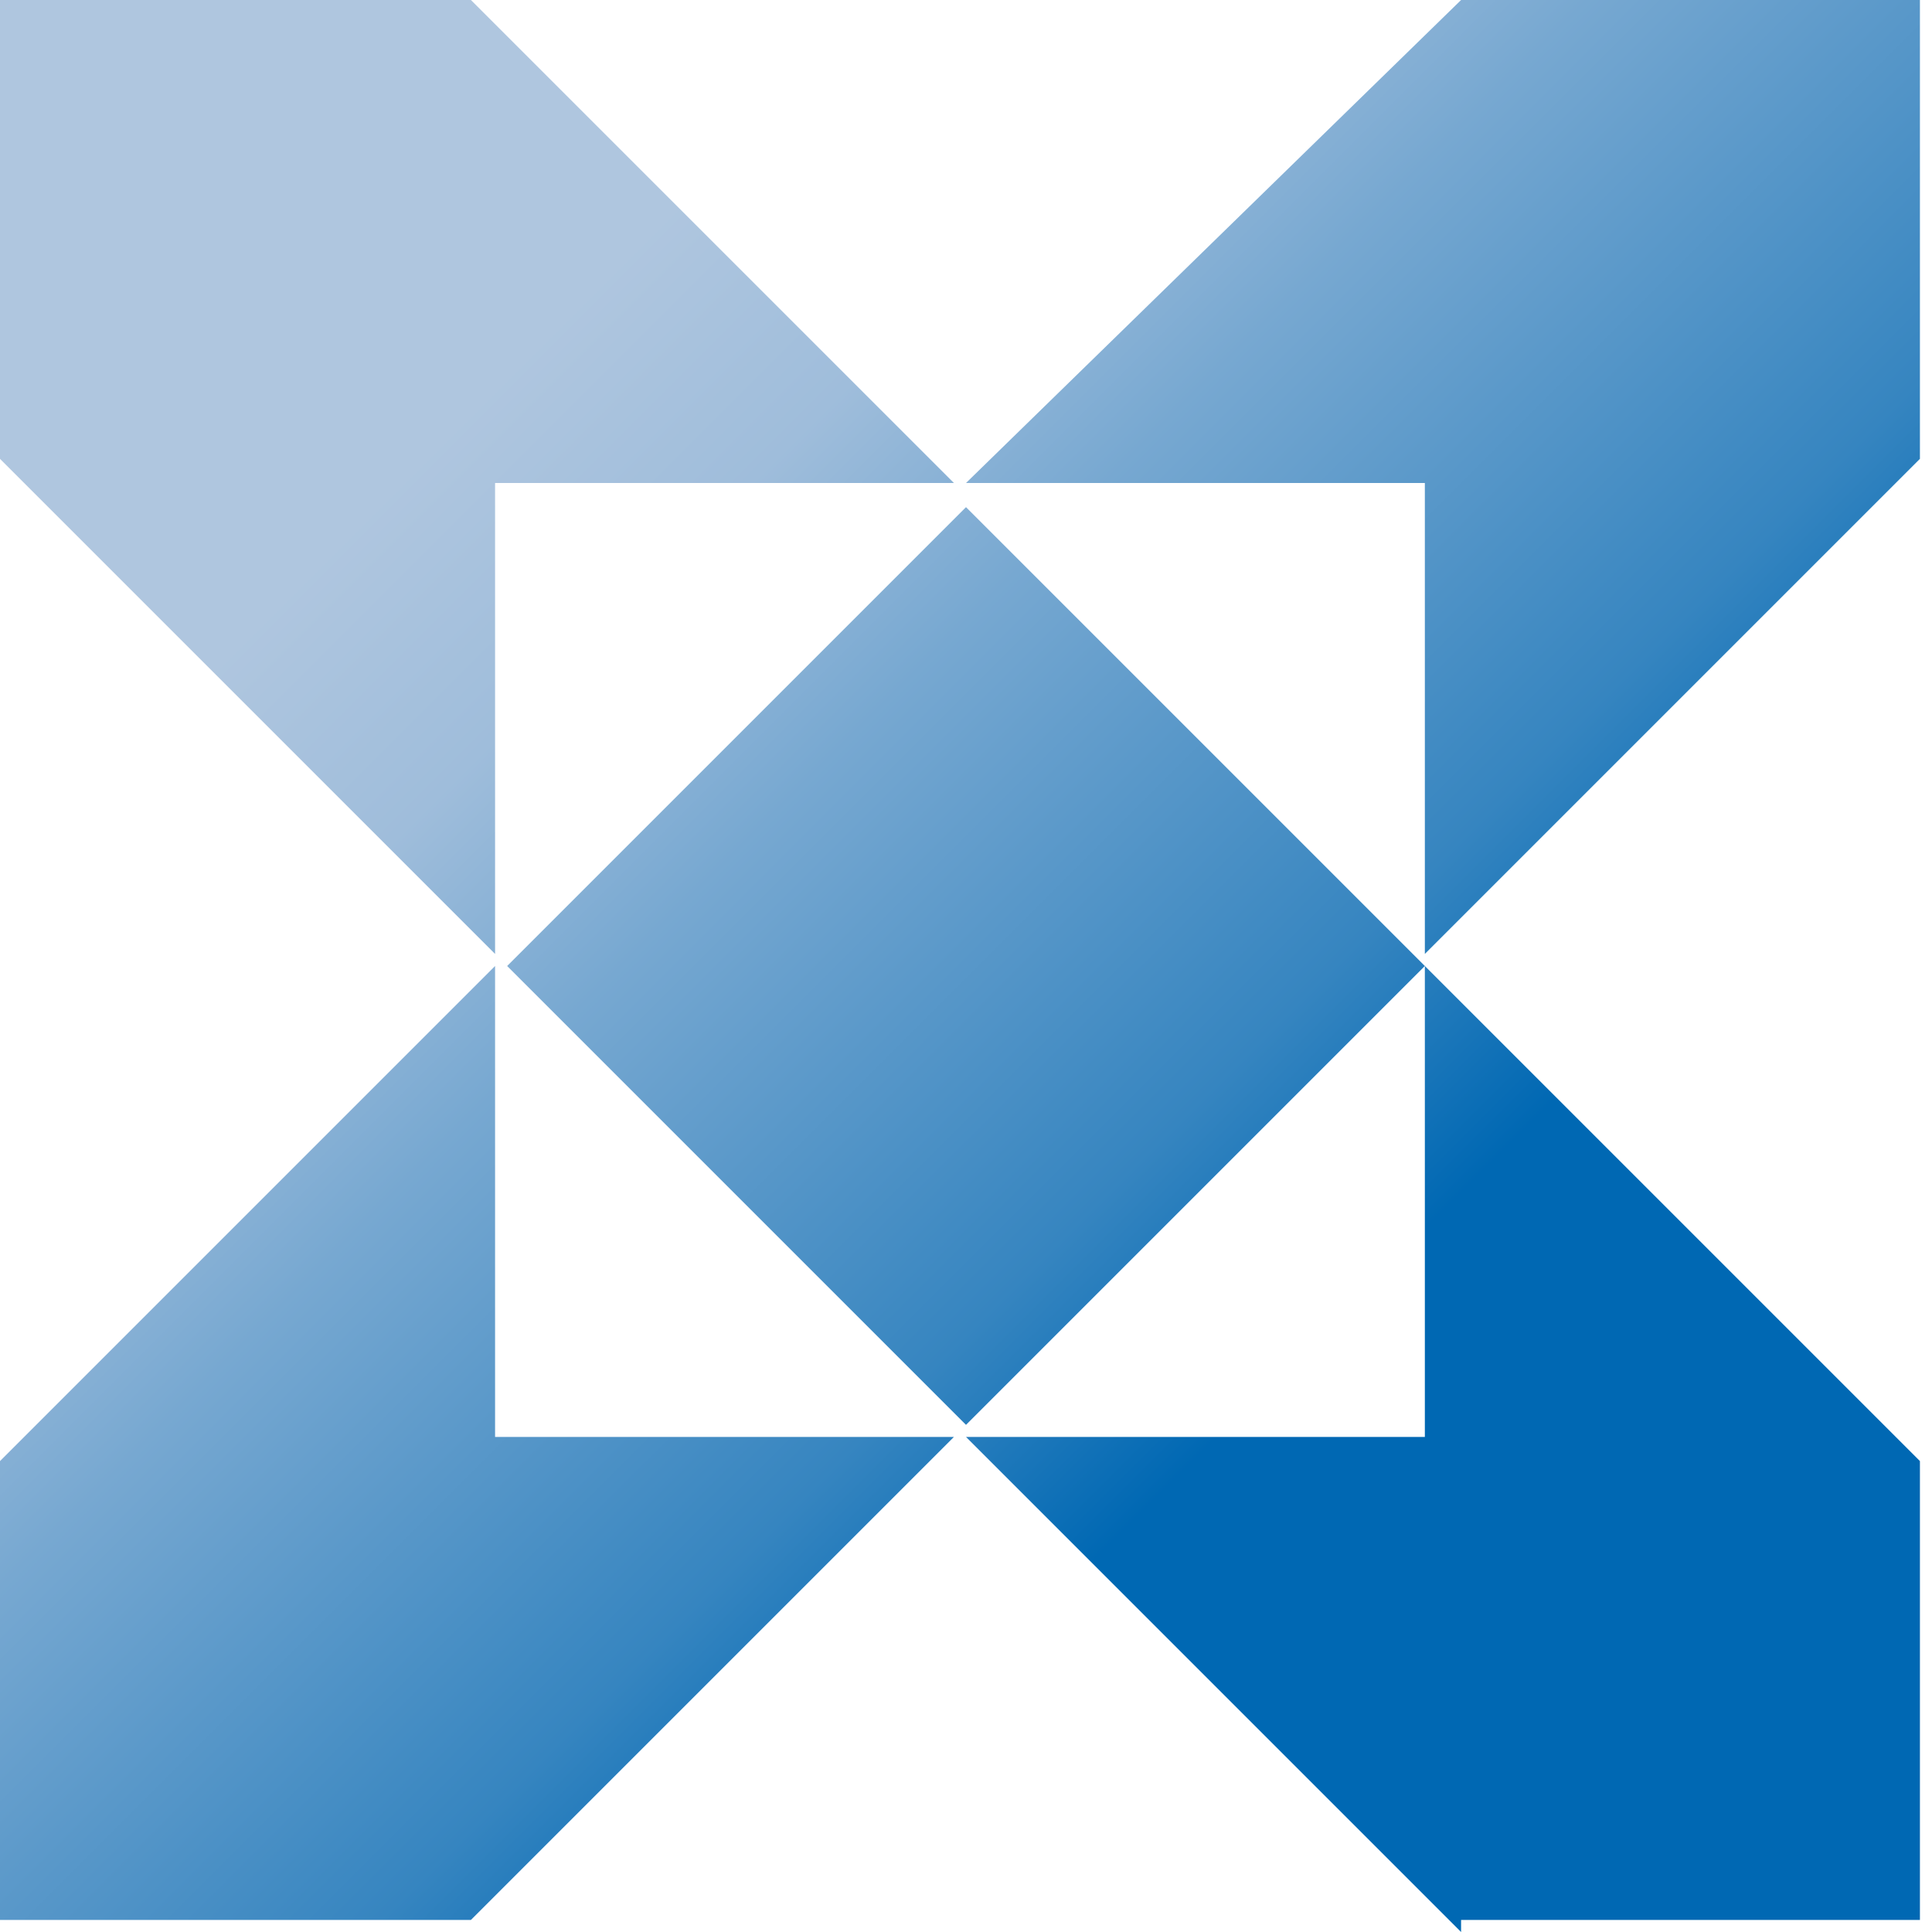
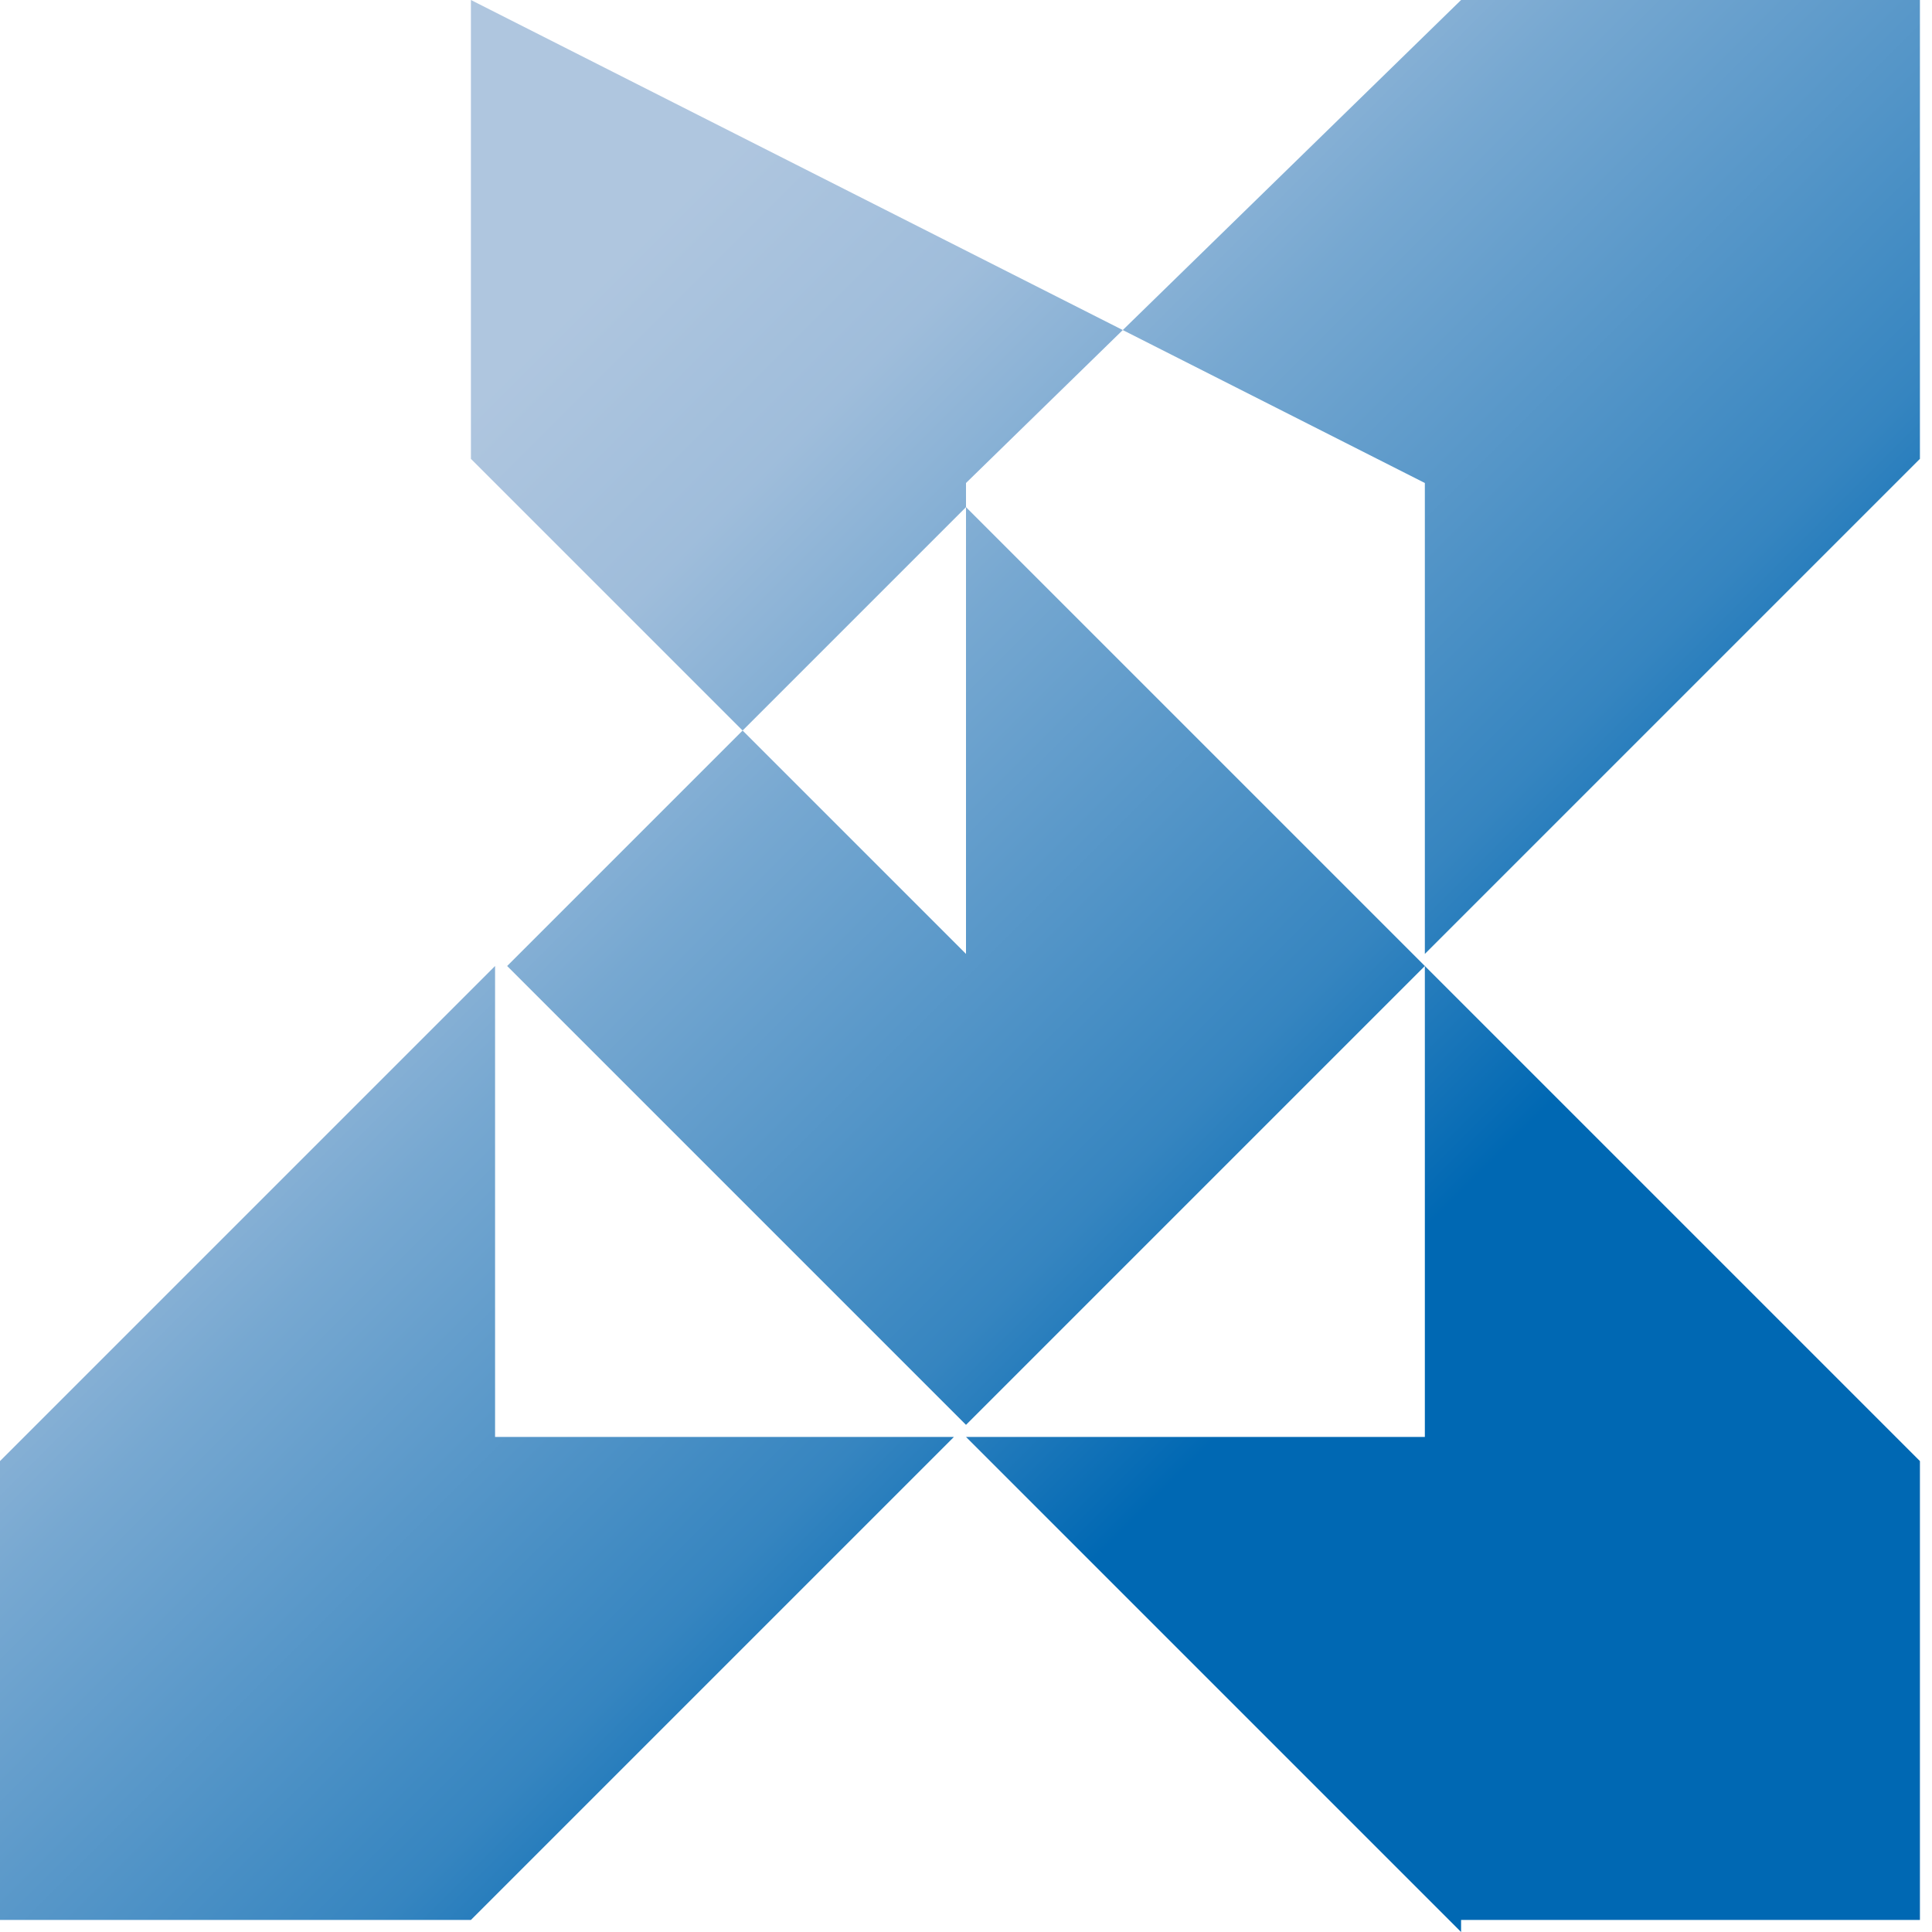
<svg xmlns="http://www.w3.org/2000/svg" width="16" height="16" version="1.1" viewBox="0 0 16 16">
  <defs>
    <style>
      .cls-1 {
        fill: url(#_Безымянный_градиент_11);
        fill-rule: evenodd;
      }
    </style>
    <linearGradient id="_Безымянный_градиент_11" data-name="Безымянный градиент 11" x1=".7" y1=".7" x2="15.4" y2="15.4" gradientUnits="userSpaceOnUse">
      <stop offset=".2" stop-color="#afc6df" />
      <stop offset=".3" stop-color="#9fbddb" />
      <stop offset=".4" stop-color="#77a8d1" />
      <stop offset=".6" stop-color="#3685c0" />
      <stop offset=".7" stop-color="#0068b3" />
    </linearGradient>
  </defs>
  <g>
    <g id="_Слой_1" data-name="Слой_1">
-       <path class="cls-1" d="M12.1,0h3.8c0,0,0,3.8,0,3.8l-4.1,4.1v-3.9s-3.8,0-3.8,0L12.1,0h0ZM3.9,0H0c0,0,0,3.8,0,3.8l4.1,4.1v-3.9s3.8,0,3.8,0L3.9,0h0ZM12.1,15.9h3.8c0,0,0-3.8,0-3.8l-4.1-4.1v3.9s-3.8,0-3.8,0l4.1,4.1h0ZM3.9,15.9H0c0,0,0-3.8,0-3.8l4.1-4.1v3.9s3.8,0,3.8,0l-4.1,4.1h0ZM11.8,8l-3.8-3.8-3.8,3.8,3.8,3.8,3.8-3.8Z" />
+       <path class="cls-1" d="M12.1,0h3.8c0,0,0,3.8,0,3.8l-4.1,4.1v-3.9s-3.8,0-3.8,0L12.1,0h0ZM3.9,0c0,0,0,3.8,0,3.8l4.1,4.1v-3.9s3.8,0,3.8,0L3.9,0h0ZM12.1,15.9h3.8c0,0,0-3.8,0-3.8l-4.1-4.1v3.9s-3.8,0-3.8,0l4.1,4.1h0ZM3.9,15.9H0c0,0,0-3.8,0-3.8l4.1-4.1v3.9s3.8,0,3.8,0l-4.1,4.1h0ZM11.8,8l-3.8-3.8-3.8,3.8,3.8,3.8,3.8-3.8Z" />
    </g>
  </g>
</svg>